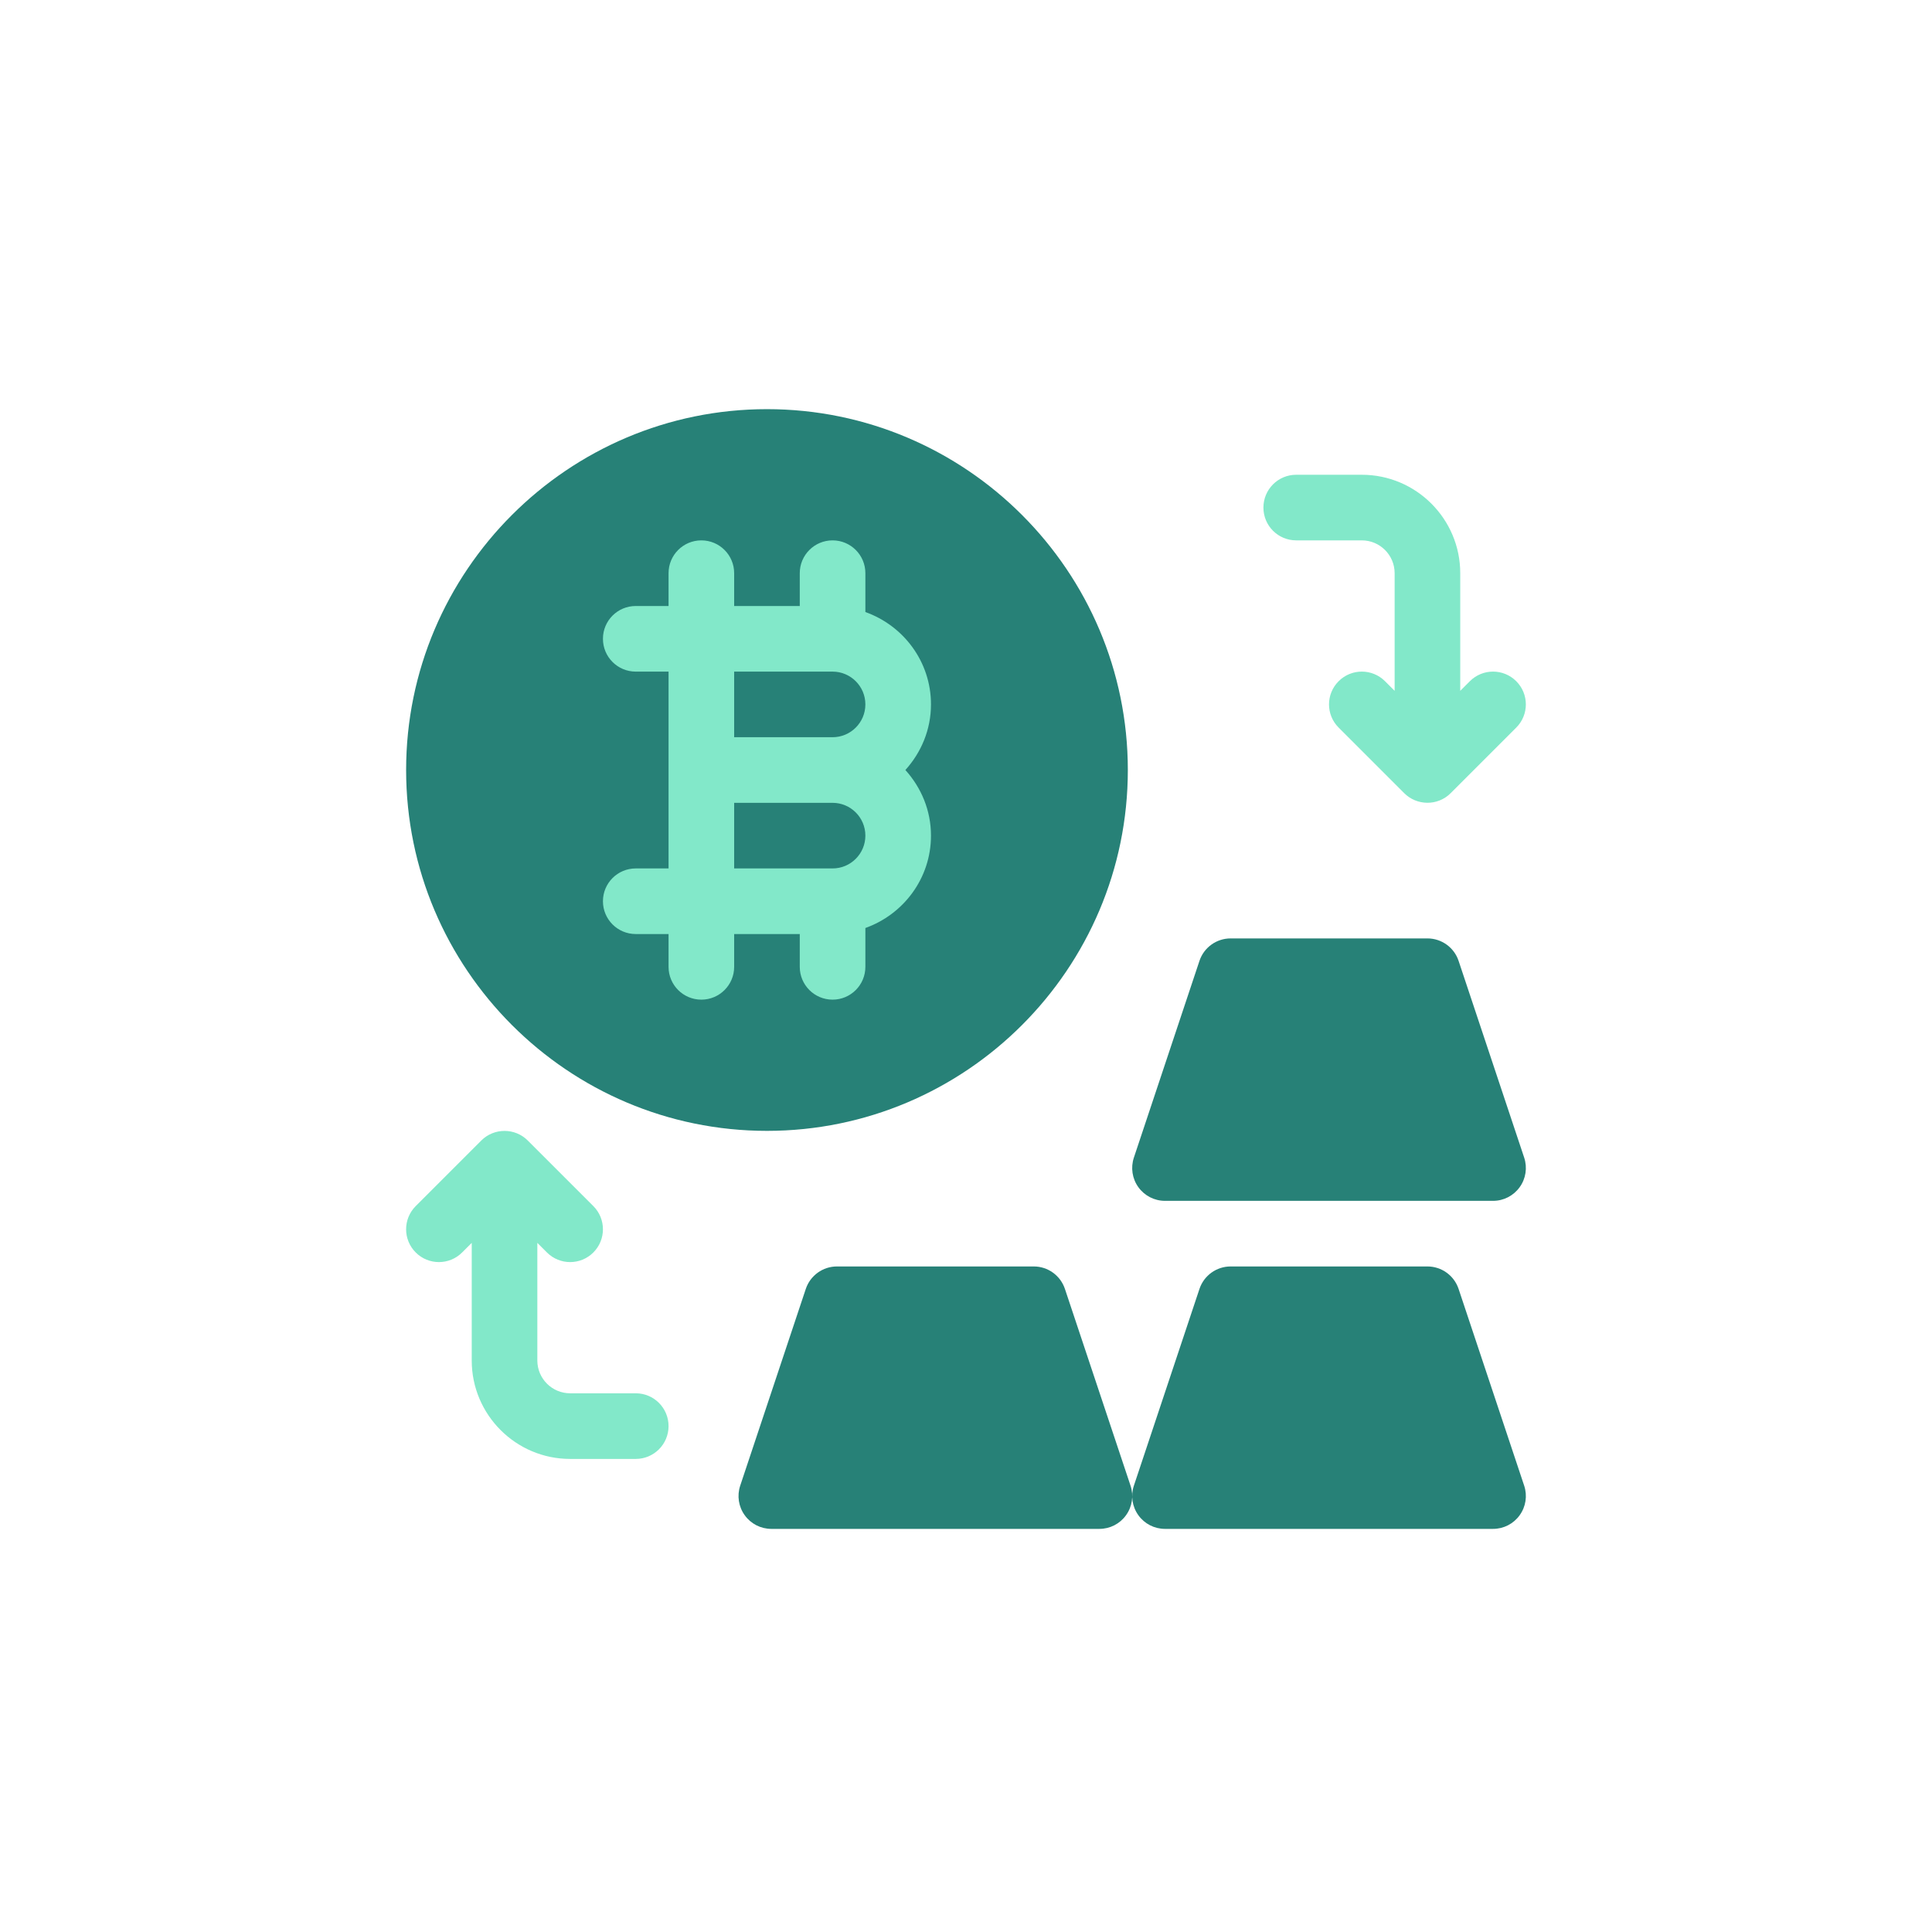
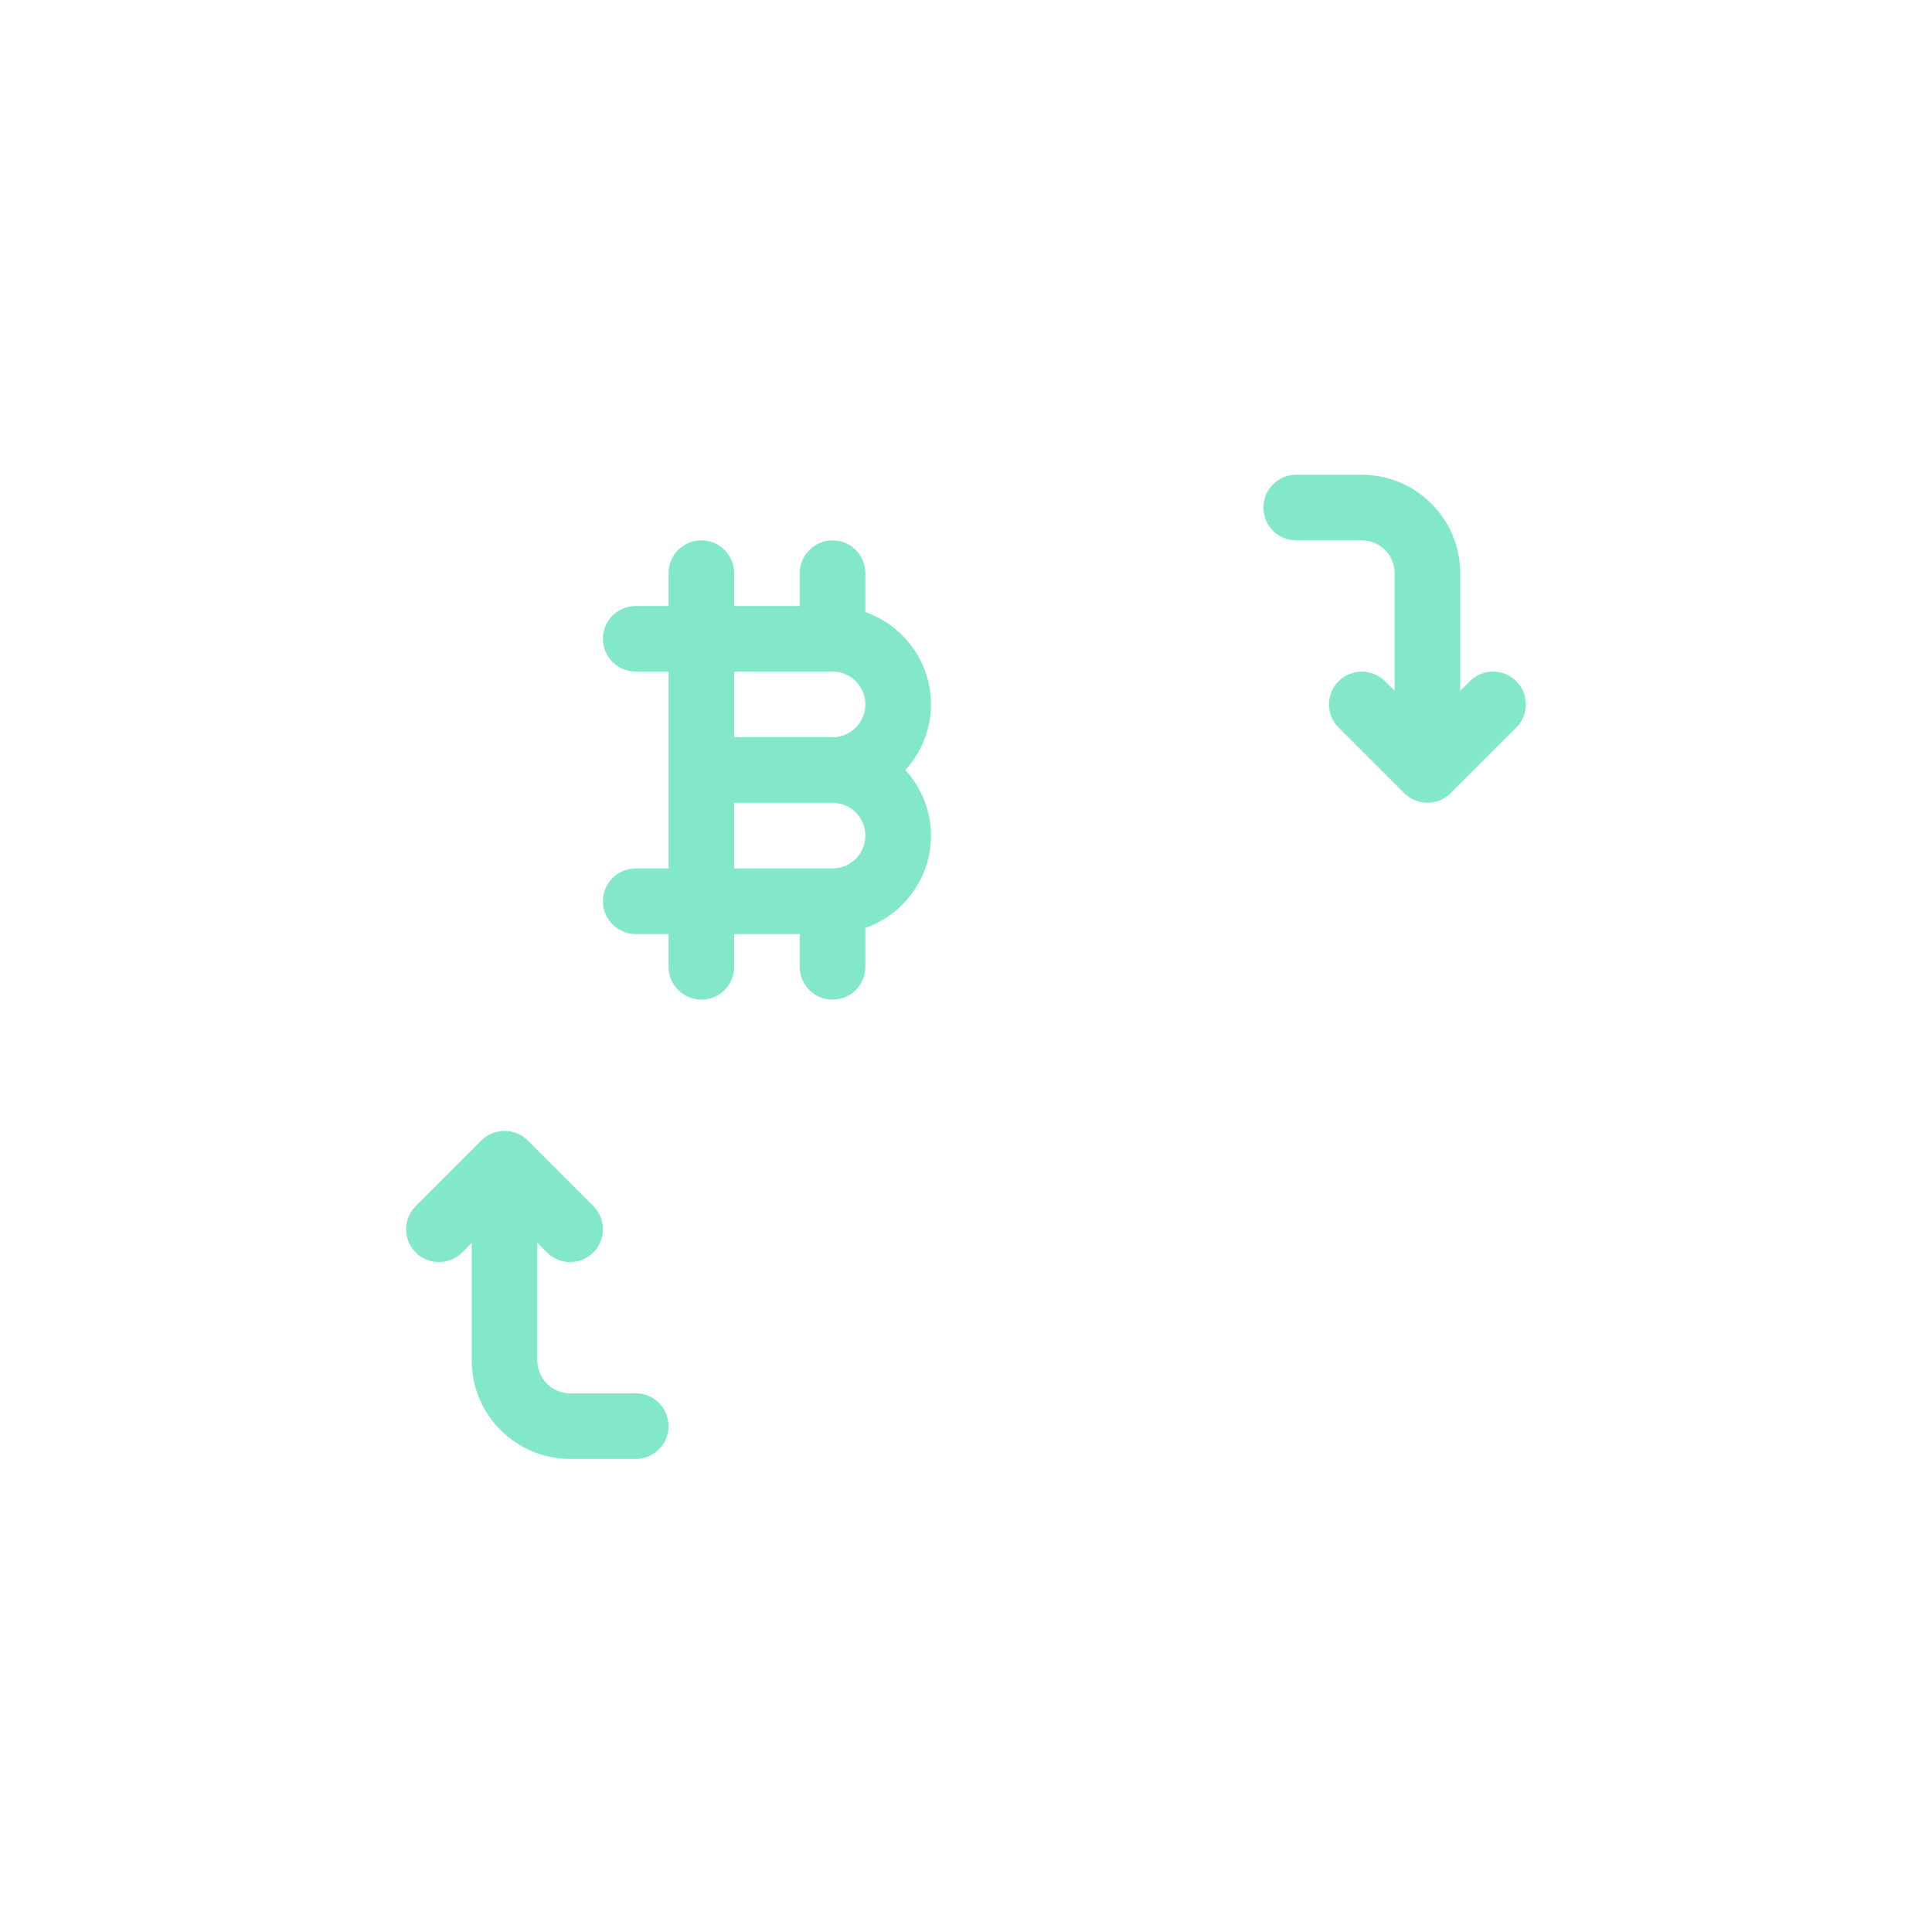
<svg xmlns="http://www.w3.org/2000/svg" width="72" height="72" viewBox="0 0 72 72" fill="none">
  <g filter="url(#filter0_d)">
-     <path d="M39.686 48.033C39.519 47.534 39.051 47.197 38.526 47.197H31.191C30.666 47.197 30.197 47.534 30.03 48.033L27.585 55.368C27.461 55.74 27.523 56.151 27.755 56.47C27.984 56.789 28.352 56.977 28.746 56.977H40.971C41.365 56.977 41.733 56.789 41.962 56.47C42.194 56.151 42.256 55.74 42.132 55.368L39.686 48.033ZM54.357 48.033C54.19 47.534 53.722 47.197 53.196 47.197H45.861C45.336 47.197 44.868 47.534 44.701 48.033L42.256 55.368C42.132 55.74 42.194 56.151 42.425 56.47C42.654 56.789 43.022 56.977 43.416 56.977H55.642C56.035 56.977 56.403 56.789 56.632 56.47C56.864 56.151 56.926 55.74 56.802 55.368L54.357 48.033ZM43.416 44.752H55.642C56.035 44.752 56.403 44.563 56.632 44.245C56.864 43.926 56.926 43.515 56.802 43.142L54.357 35.807C54.19 35.308 53.722 34.972 53.196 34.972H45.861C45.336 34.972 44.868 35.308 44.701 35.807L42.256 43.142C42.132 43.515 42.194 43.926 42.425 44.245C42.654 44.563 43.022 44.752 43.416 44.752ZM42.031 28.696C42.031 21.281 35.997 15.248 28.583 15.248C21.169 15.248 15.135 21.281 15.135 28.696C15.135 36.111 21.169 42.144 28.583 42.144C35.997 42.144 42.031 36.111 42.031 28.696Z" fill="#278177" />
    <path d="M23.692 51.924H21.247C20.574 51.924 20.025 51.376 20.025 50.702V46.318L20.383 46.676C20.861 47.154 21.634 47.154 22.112 46.676C22.589 46.199 22.589 45.425 22.112 44.947L19.668 42.504C19.191 42.025 18.411 42.028 17.936 42.504L15.493 44.947C15.015 45.425 15.015 46.199 15.493 46.676C15.97 47.154 16.744 47.154 17.222 46.676L17.58 46.318V50.702C17.58 52.724 19.225 54.37 21.247 54.37H23.692C24.368 54.37 24.915 53.823 24.915 53.147C24.915 52.471 24.368 51.924 23.692 51.924ZM56.506 25.387C56.028 24.909 55.255 24.909 54.777 25.387L54.419 25.745V21.361C54.419 19.339 52.774 17.693 50.751 17.693H48.306C47.63 17.693 47.084 18.24 47.084 18.916C47.084 19.592 47.63 20.138 48.306 20.138H50.751C51.425 20.138 51.974 20.686 51.974 21.361V25.745L51.616 25.387C51.138 24.909 50.364 24.909 49.887 25.387C49.409 25.864 49.409 26.638 49.887 27.115L52.331 29.559C52.796 30.025 53.574 30.048 54.062 29.559L56.506 27.115C56.983 26.638 56.983 25.864 56.506 25.387ZM32.25 22.809V21.361C32.25 20.685 31.703 20.138 31.028 20.138C30.352 20.138 29.805 20.685 29.805 21.361V22.584H27.36V21.361C27.36 20.685 26.813 20.138 26.137 20.138C25.462 20.138 24.915 20.685 24.915 21.361V22.584H23.692C23.017 22.584 22.47 23.13 22.47 23.806C22.47 24.482 23.017 25.029 23.692 25.029H24.915V32.364H23.692C23.017 32.364 22.47 32.911 22.47 33.586C22.47 34.262 23.017 34.809 23.692 34.809H24.915V36.031C24.915 36.707 25.462 37.254 26.137 37.254C26.813 37.254 27.36 36.707 27.36 36.031V34.809H29.805V36.031C29.805 36.707 30.352 37.254 31.028 37.254C31.703 37.254 32.25 36.707 32.25 36.031V34.584C33.67 34.077 34.695 32.733 34.695 31.141C34.695 30.198 34.328 29.347 33.741 28.696C34.328 28.046 34.695 27.194 34.695 26.251C34.695 24.659 33.67 23.315 32.25 22.809ZM31.028 32.364H27.36V29.919H31.028C31.701 29.919 32.25 30.467 32.25 31.141C32.25 31.816 31.701 32.364 31.028 32.364ZM31.028 27.474H27.36V25.029H31.028C31.701 25.029 32.25 25.577 32.25 26.251C32.25 26.926 31.701 27.474 31.028 27.474Z" fill="#82E8C9" />
  </g>
  <defs>
    <filter id="filter0_d" x="0.135" y="0.248" width="71.73" height="71.729" filterUnits="userSpaceOnUse" color-interpolation-filters="sRGB">
      <feFlood flood-opacity="0" result="BackgroundImageFix" />
      <feColorMatrix in="SourceAlpha" type="matrix" values="0 0 0 0 0 0 0 0 0 0 0 0 0 0 0 0 0 0 127 0" result="hardAlpha" />
      <feOffset />
      <feGaussianBlur stdDeviation="7.5" />
      <feColorMatrix type="matrix" values="0 0 0 0 0.045 0 0 0 0 0.471 0 0 0 0 0.471 0 0 0 0.25 0" />
      <feBlend mode="normal" in2="BackgroundImageFix" result="effect1_dropShadow" />
      <feBlend mode="normal" in="SourceGraphic" in2="effect1_dropShadow" result="shape" />
    </filter>
  </defs>
</svg>